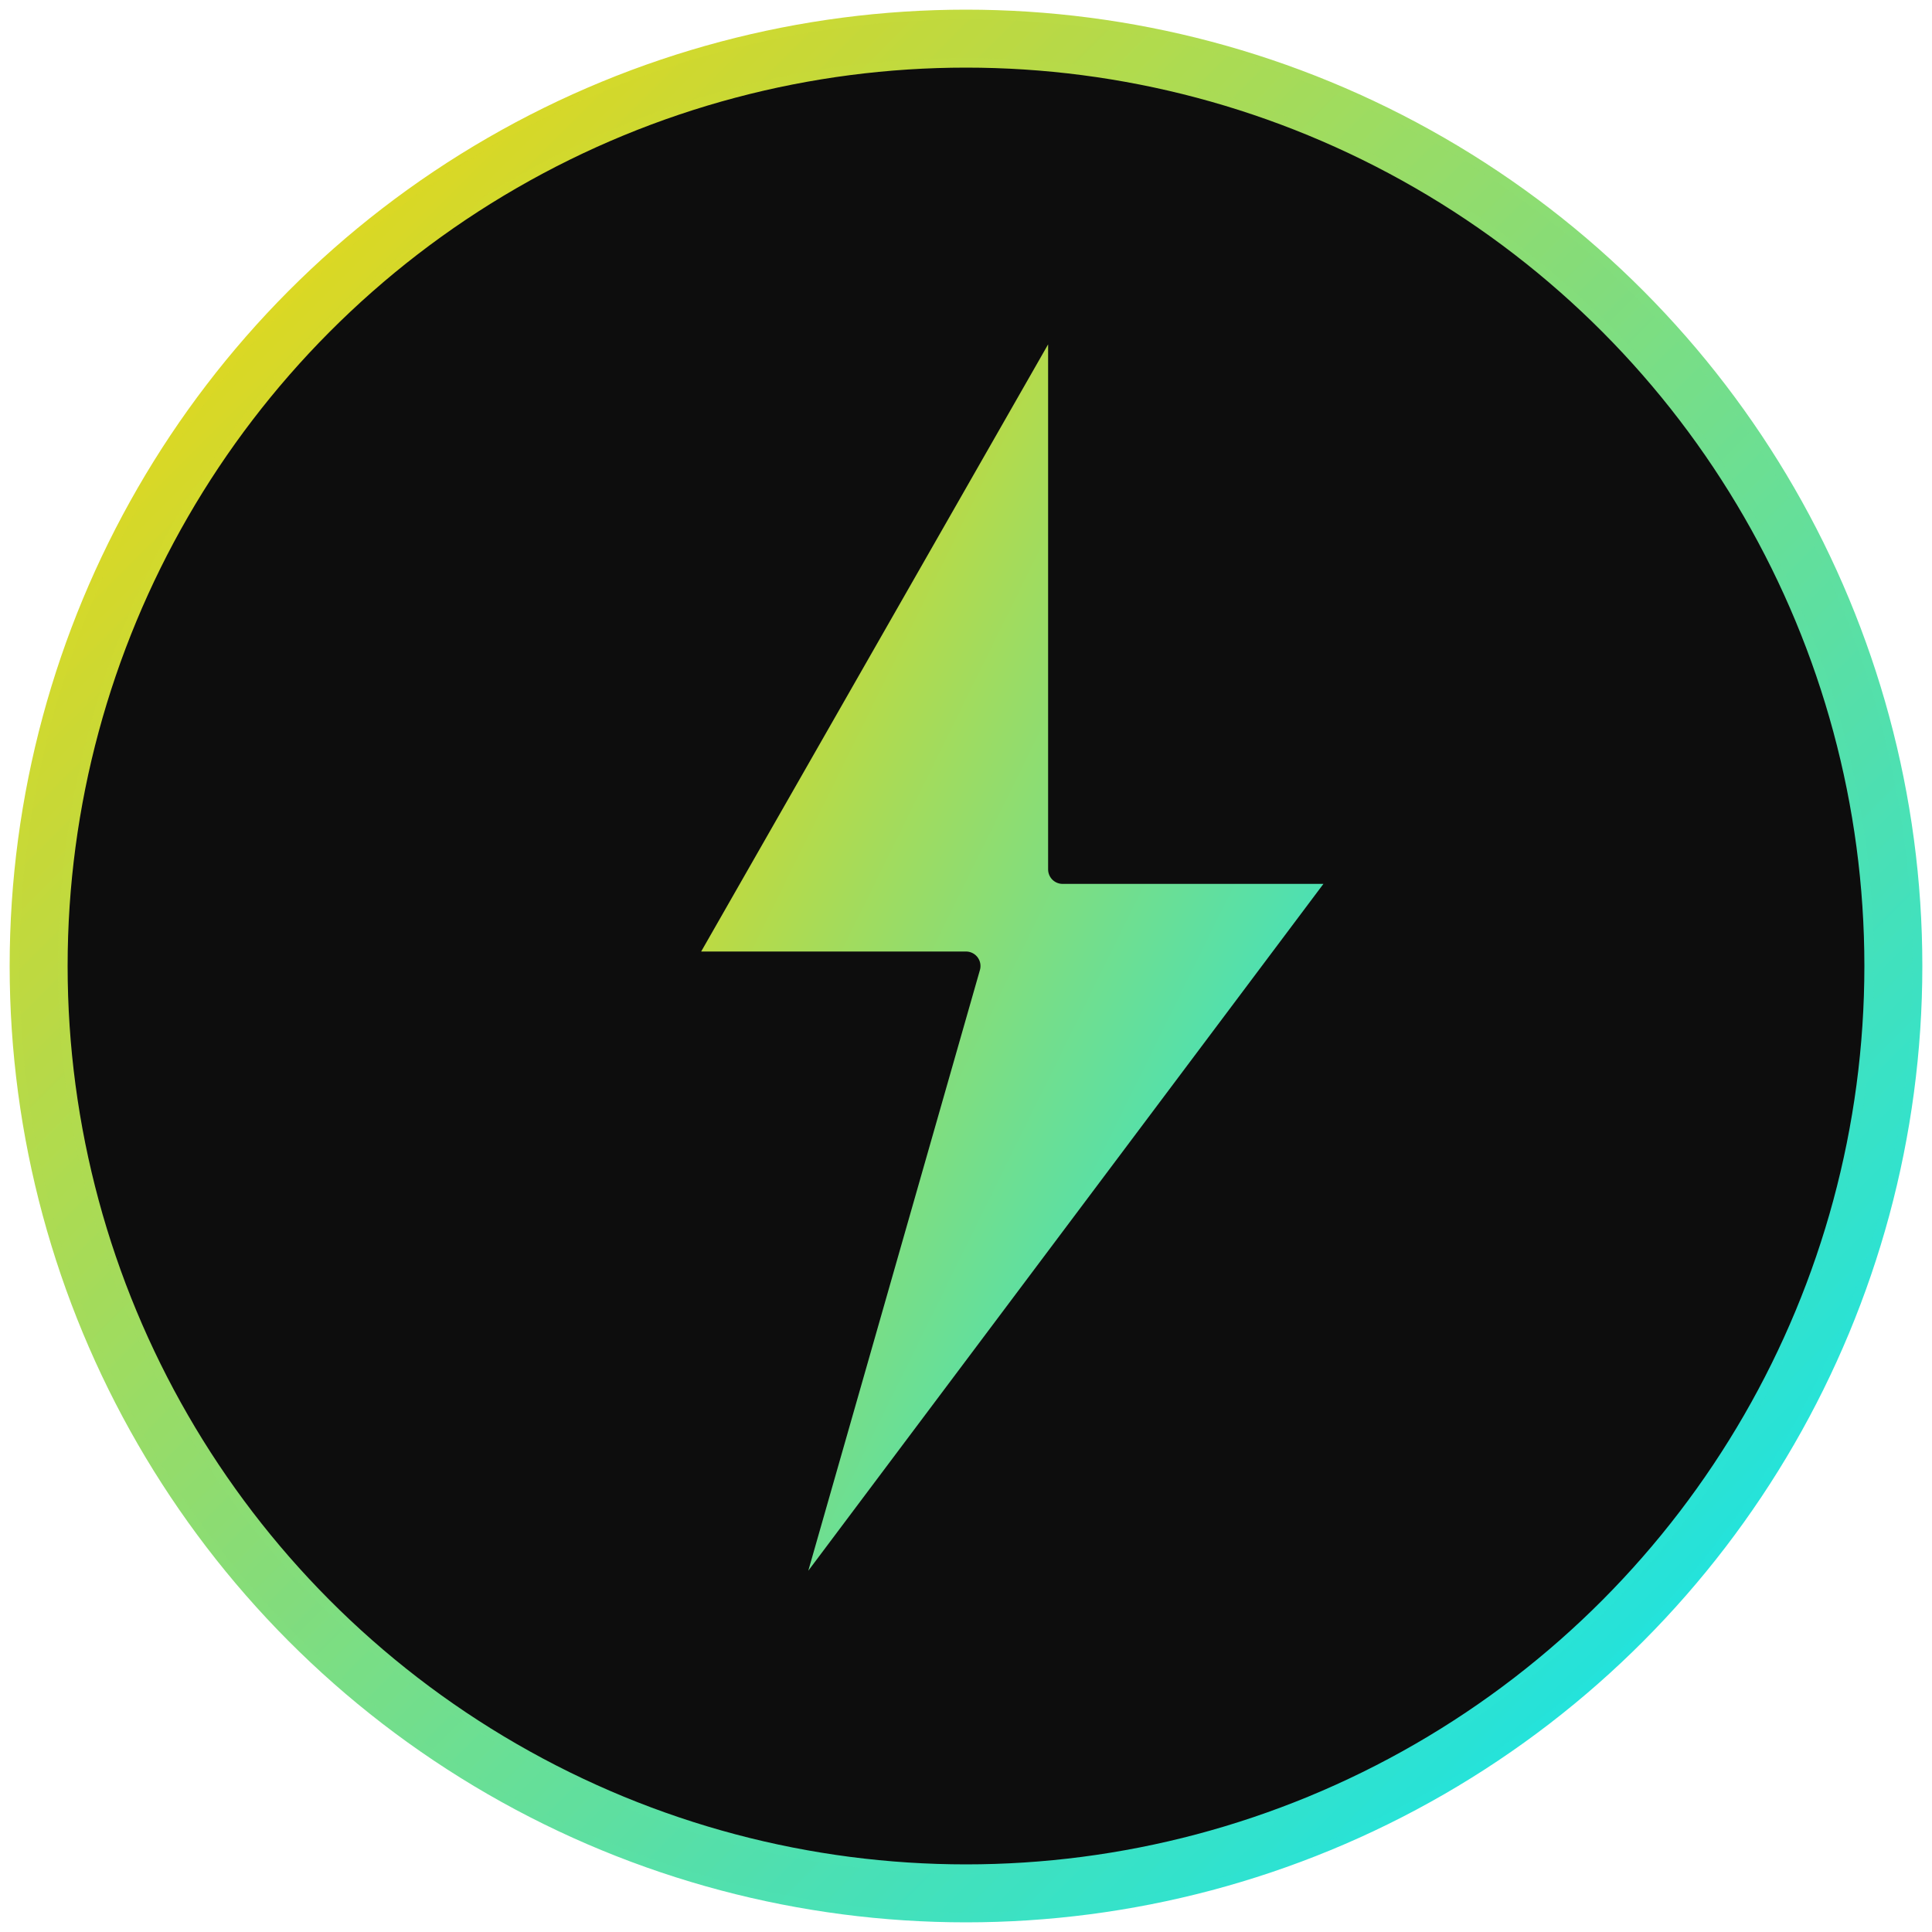
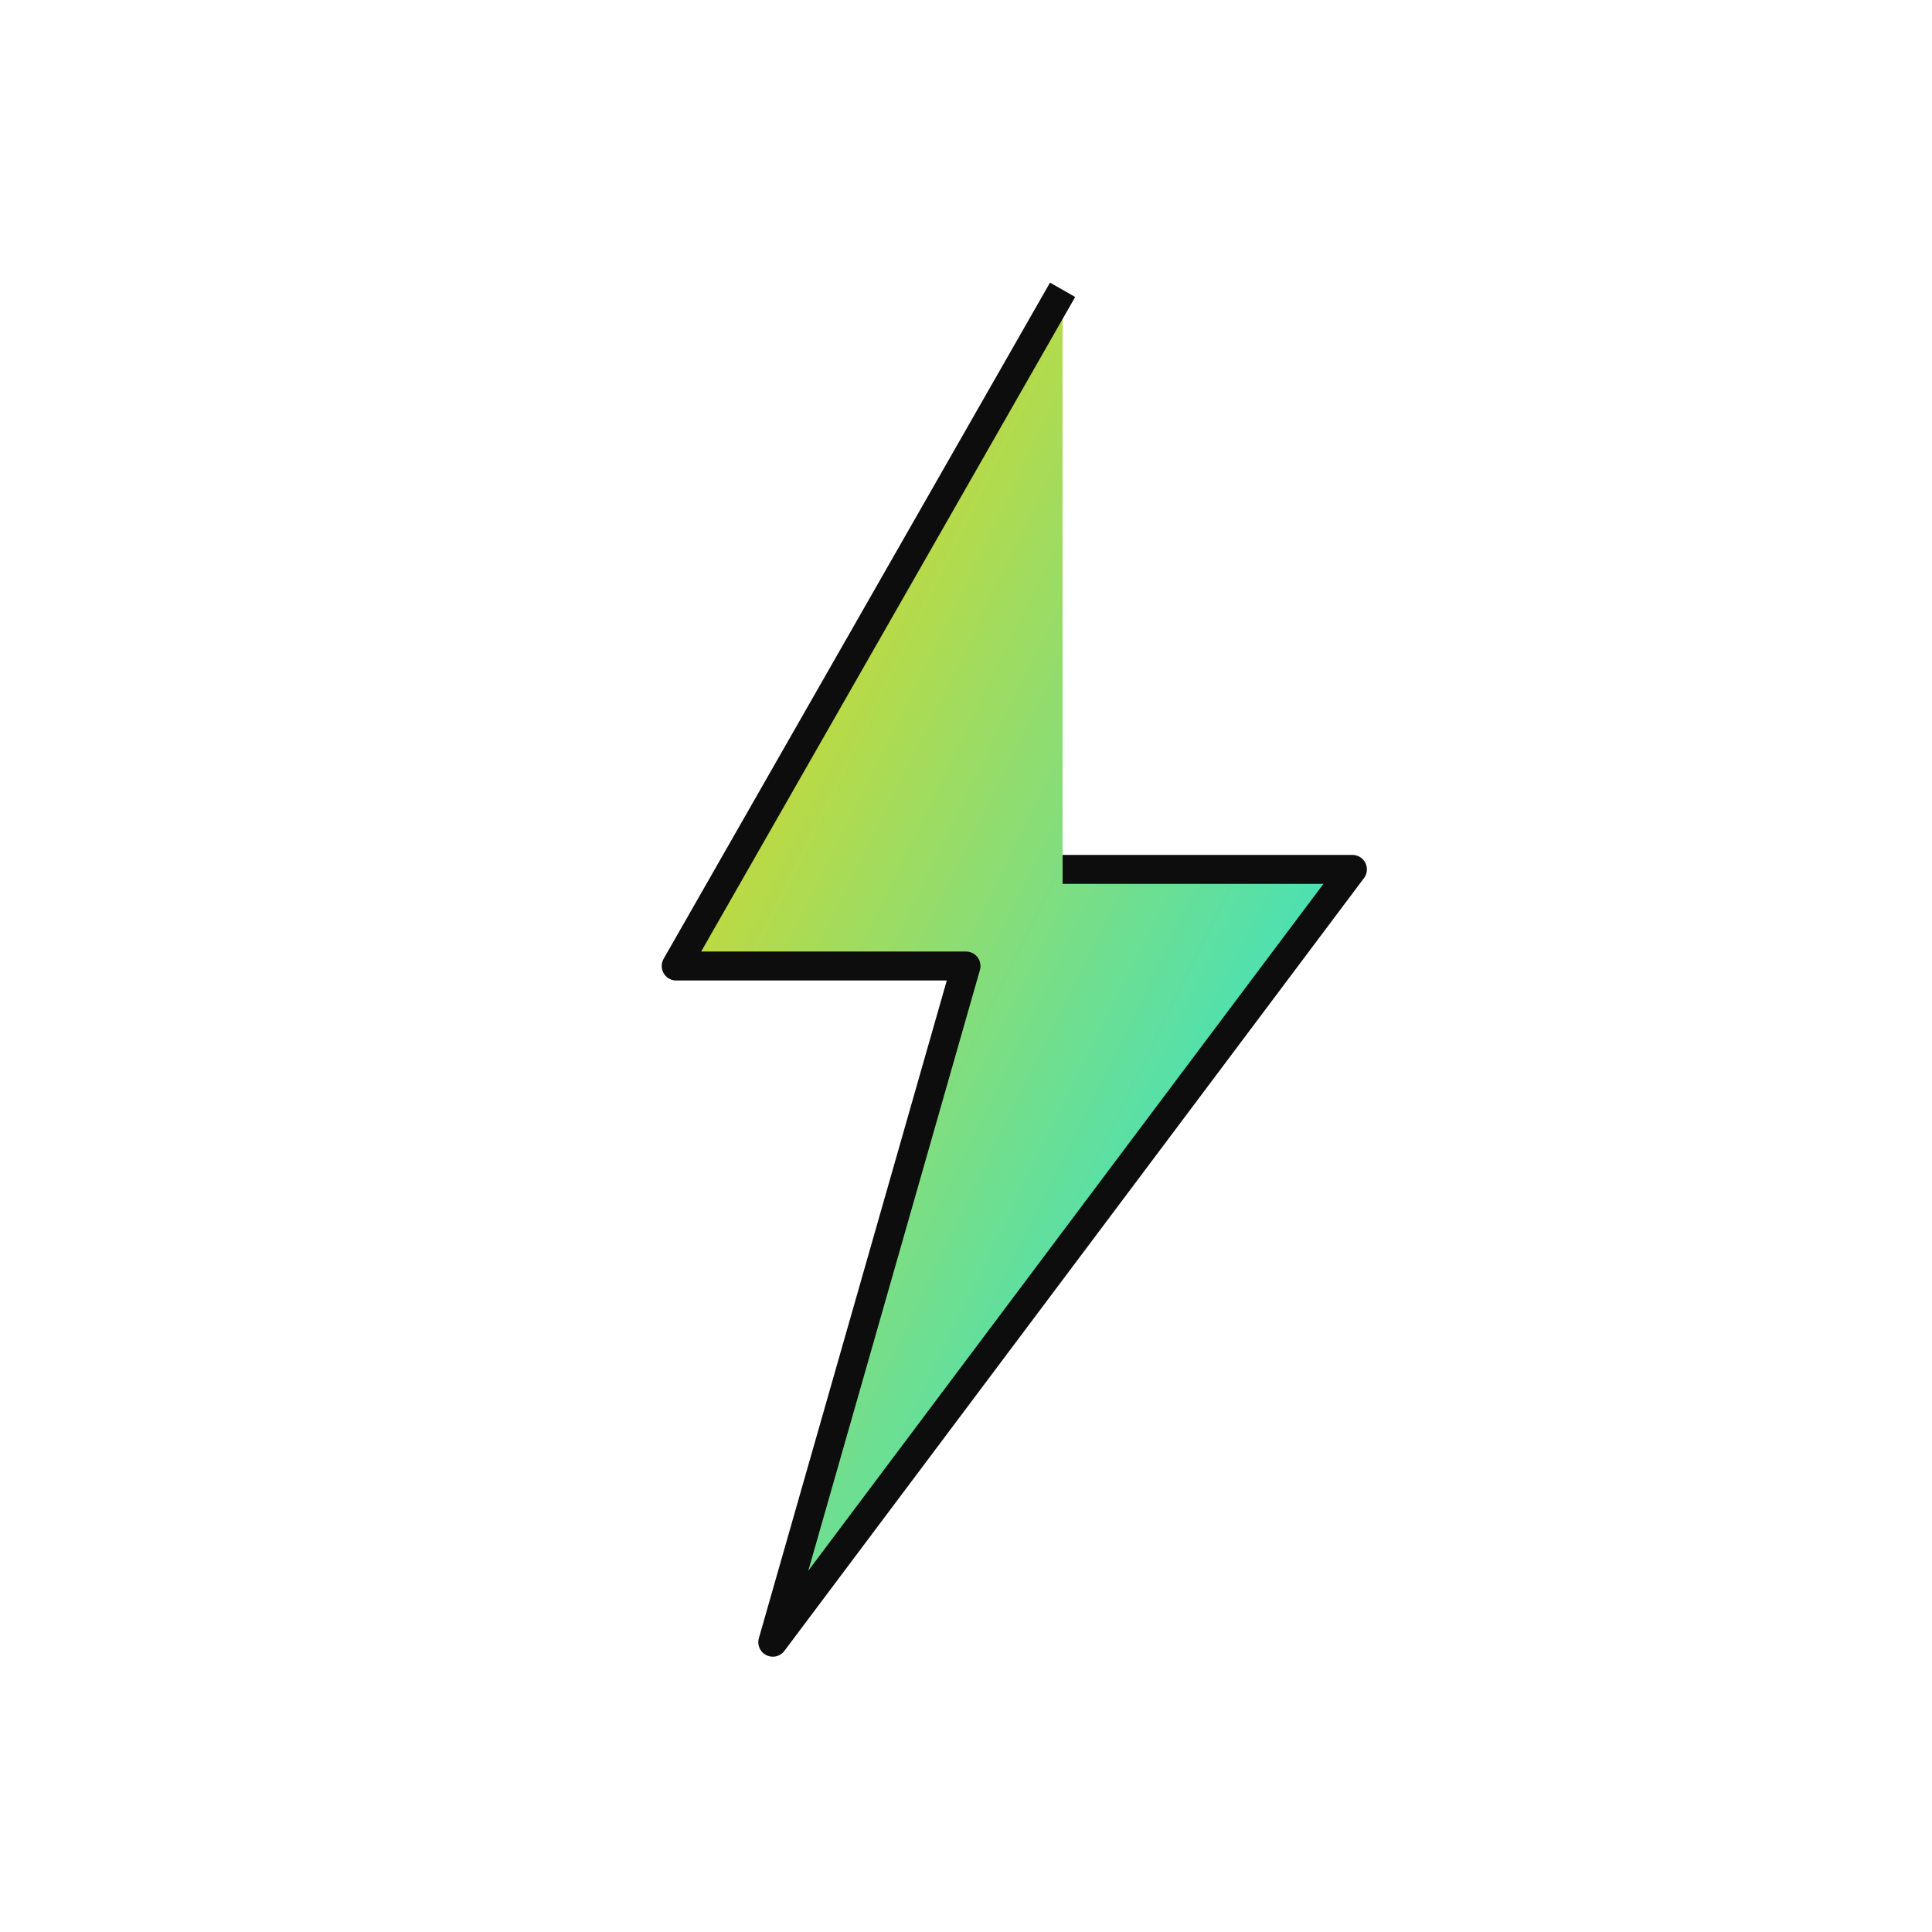
<svg xmlns="http://www.w3.org/2000/svg" viewBox="0 0 100 100">
  <defs>
    <linearGradient id="gradient1" x1="0%" y1="0%" x2="100%" y2="100%">
      <stop offset="0%" style="stop-color:#FFD600;stop-opacity:1" />
      <stop offset="100%" style="stop-color:#00E5FF;stop-opacity:1" />
    </linearGradient>
  </defs>
-   <circle cx="50" cy="50" r="48" fill="#0D0D0D" stroke="url(#gradient1)" stroke-width="3" />
-   <path d="M 55 15 L 35 50 L 50 50 L 40 85 L 70 45 L 55 45 Z" fill="url(#gradient1)" stroke="#0D0D0D" stroke-width="1.5" stroke-linejoin="round" />
-   <circle cx="50" cy="50" r="48" fill="none" stroke="url(#gradient1)" stroke-width="2" opacity="0.3" />
+   <path d="M 55 15 L 35 50 L 50 50 L 40 85 L 70 45 L 55 45 " fill="url(#gradient1)" stroke="#0D0D0D" stroke-width="1.5" stroke-linejoin="round" />
</svg>